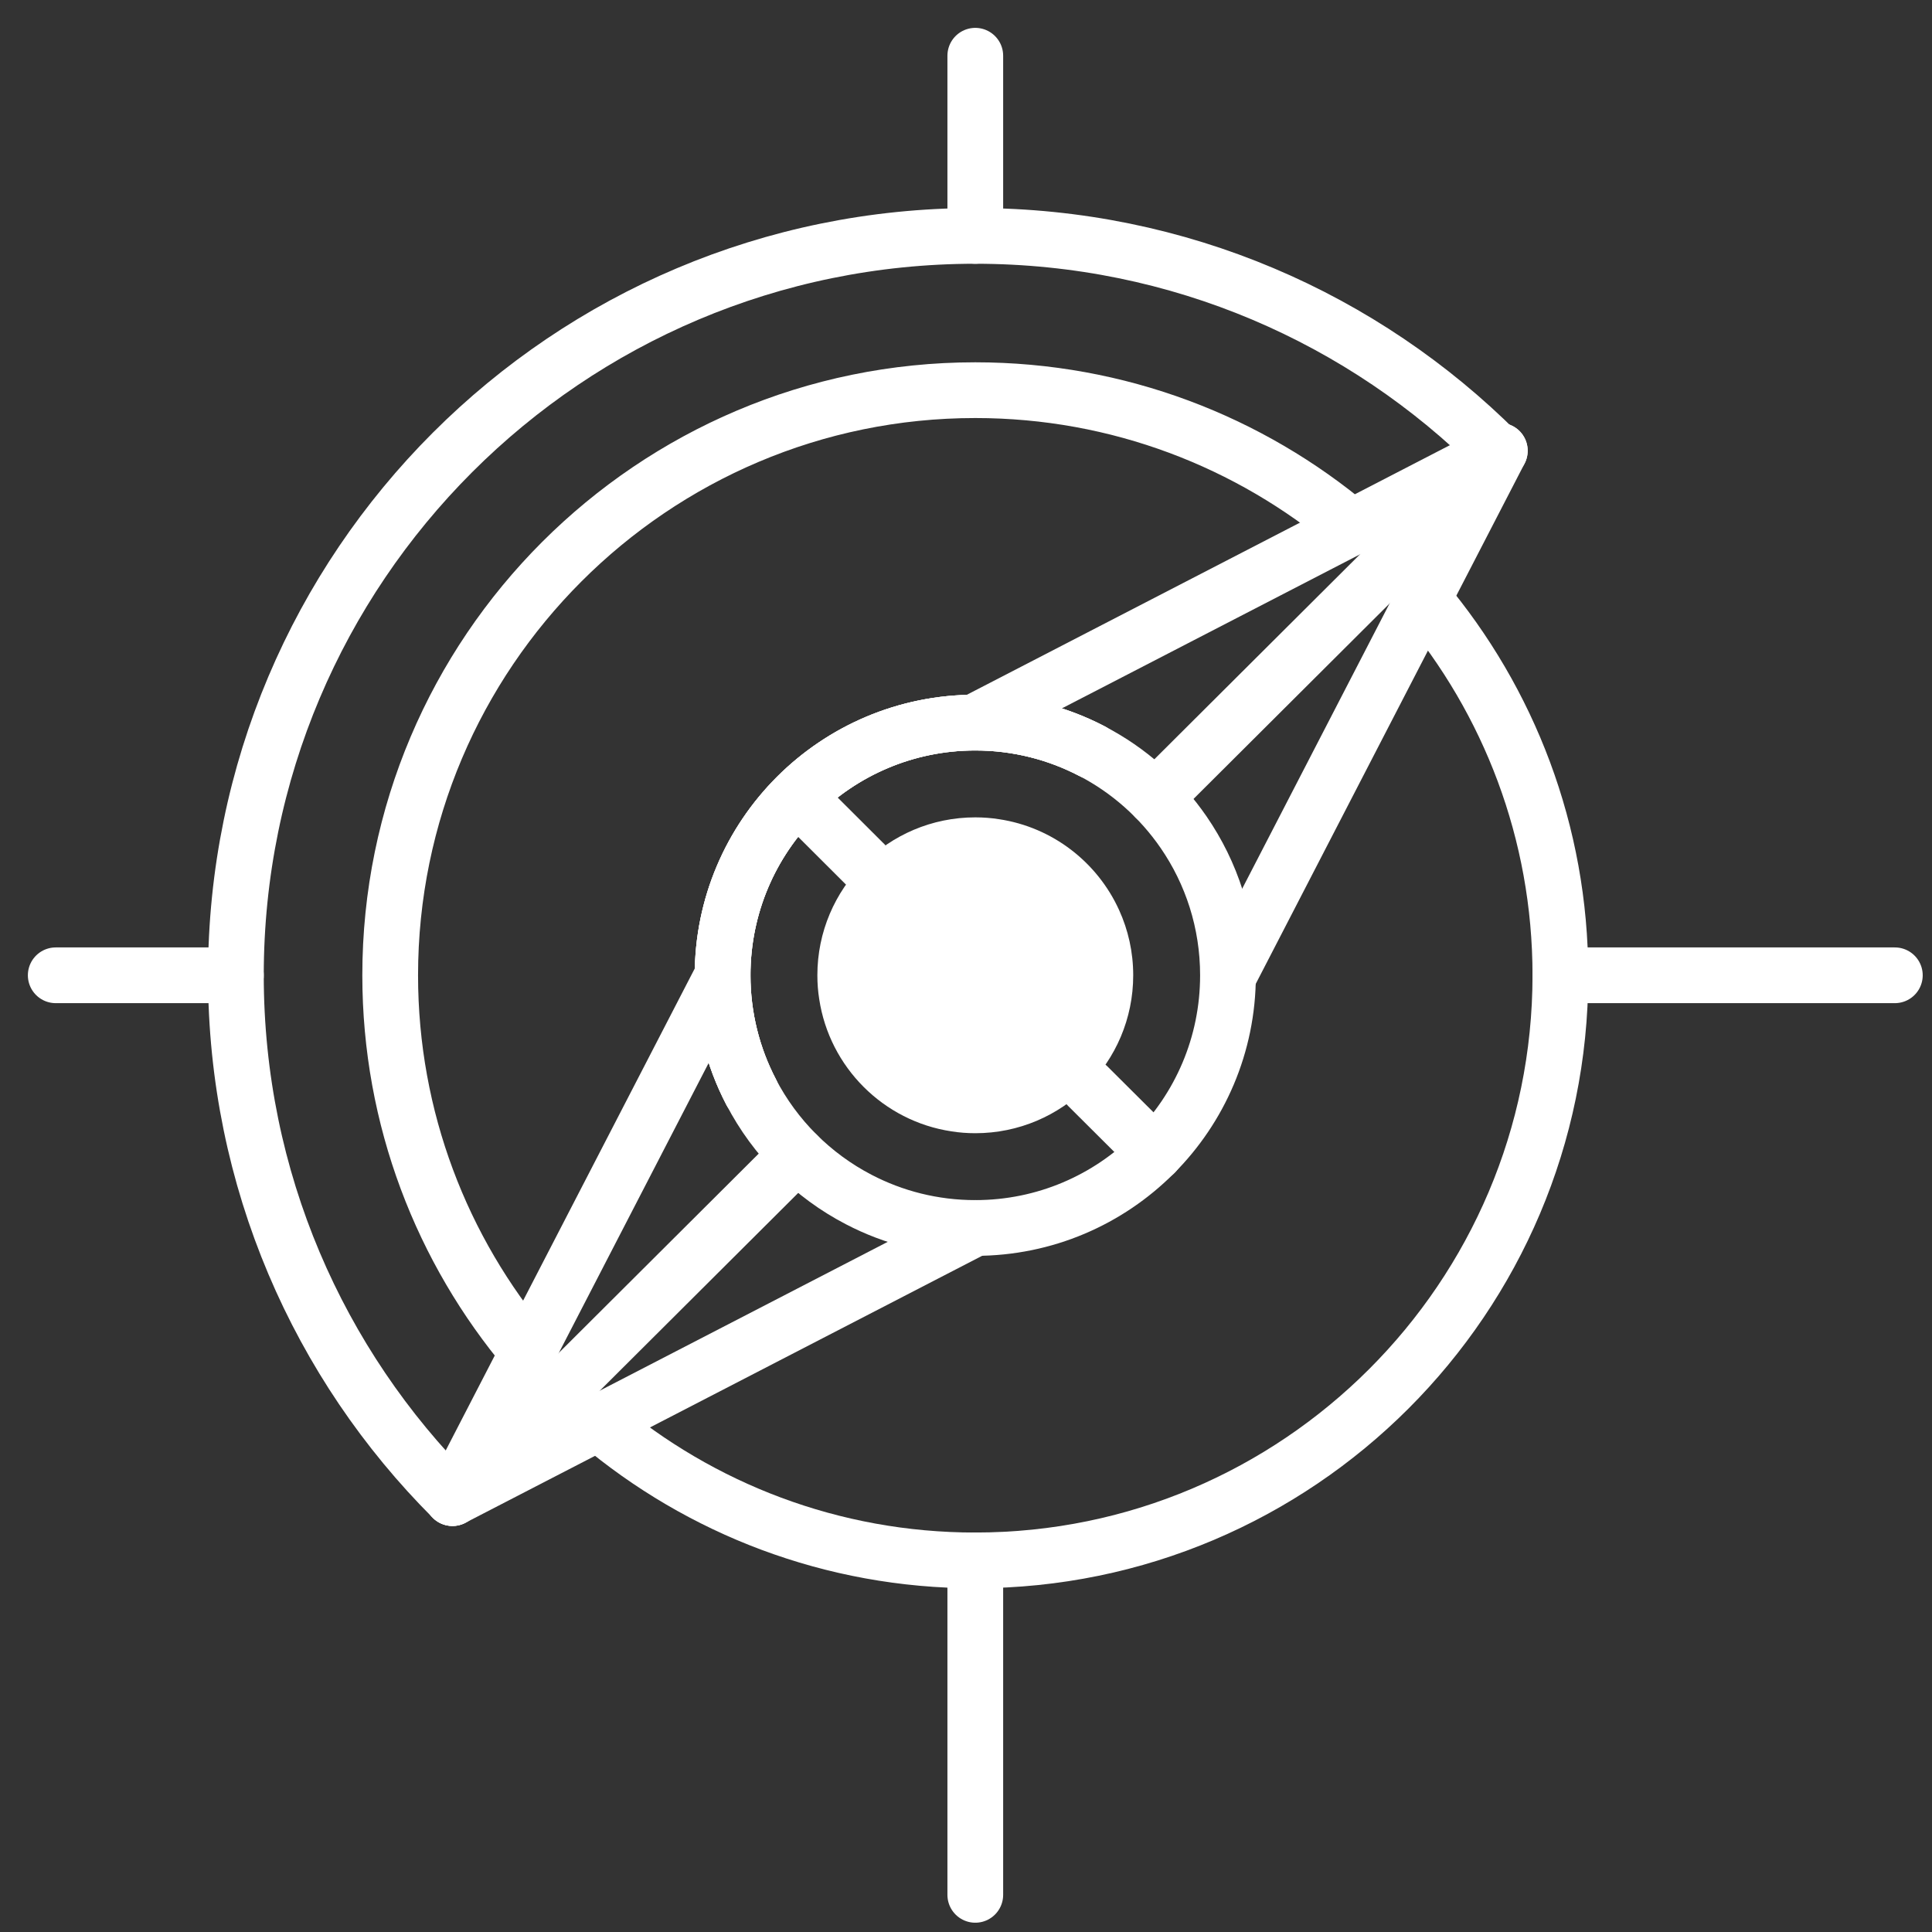
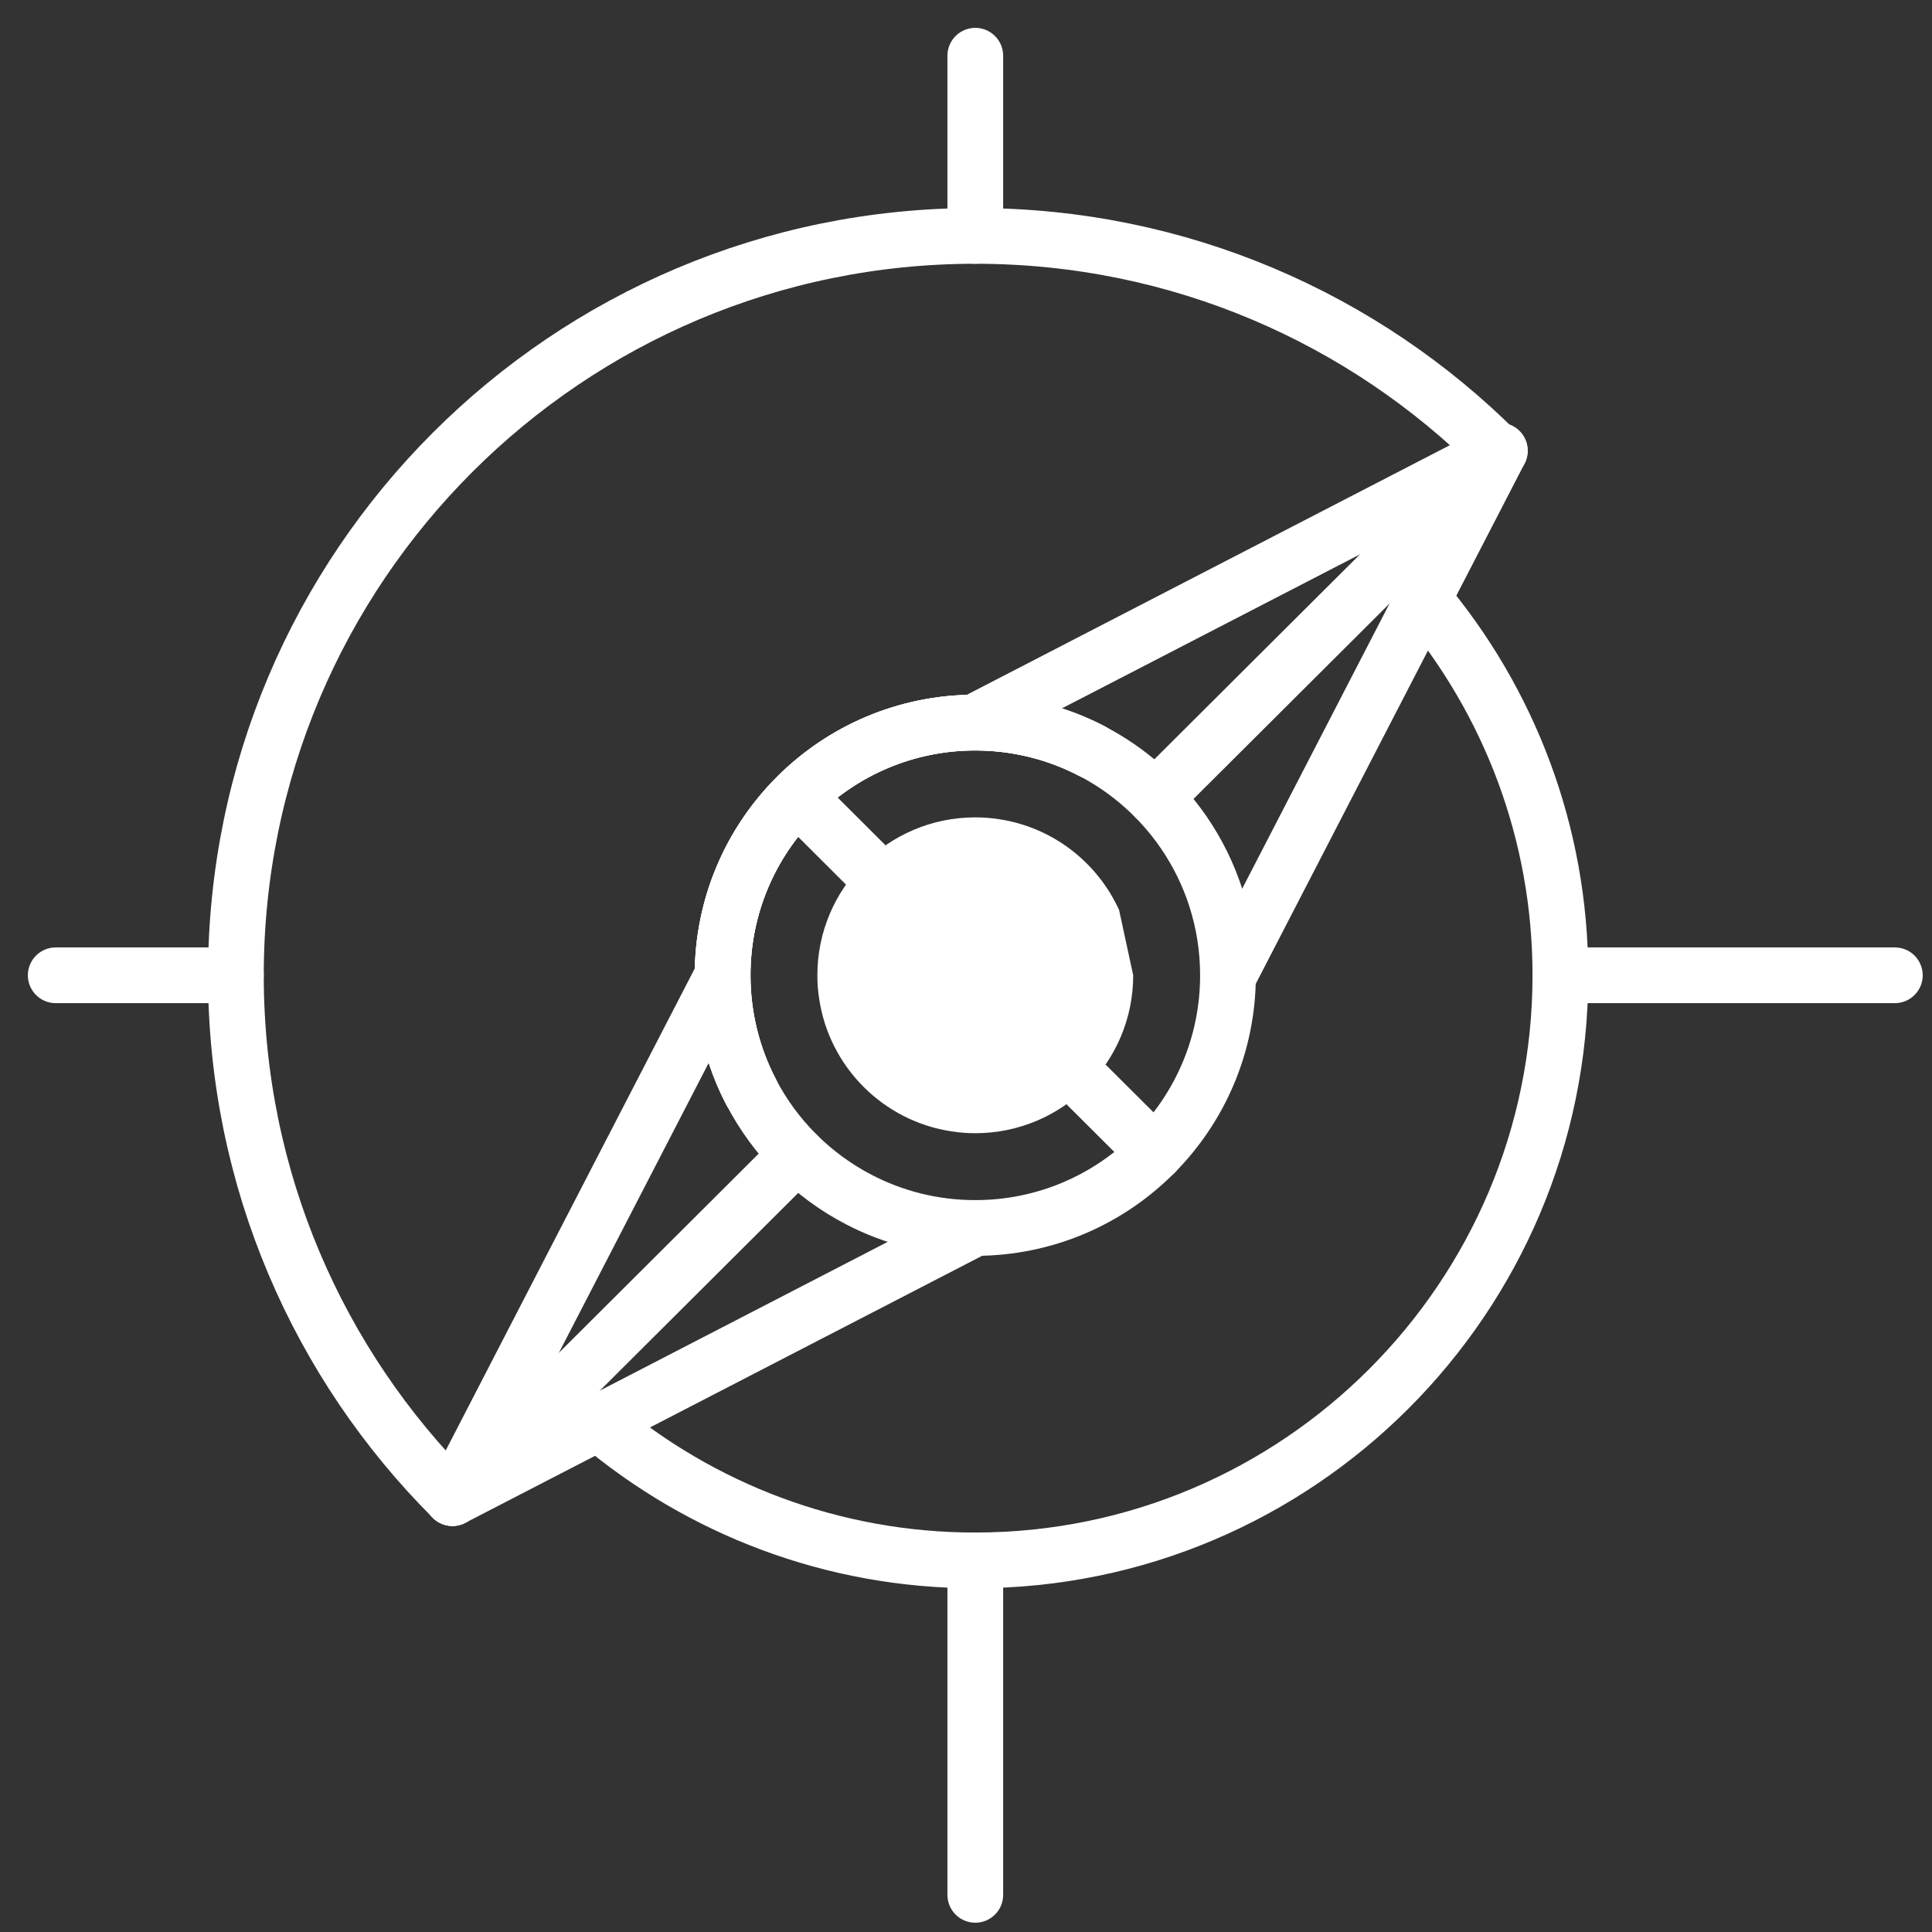
<svg xmlns="http://www.w3.org/2000/svg" width="104" height="104" viewBox="0 0 104 104" fill="none">
  <rect x="0" y="0" width="104" height="104" fill="#333333" stroke="none" />
  <path d="M80.613 24.327C73.416 17.139 63.475 12.698 52.5 12.698C30.52 12.698 12.698 30.519 12.698 52.5C12.698 63.492 17.153 73.442 24.357 80.643M52.5 83.996C69.867 83.996 83.996 69.867 83.996 52.5M40.43 58.775C39.452 56.898 38.898 54.762 38.898 52.5C38.898 44.987 44.987 38.898 52.5 38.898C54.762 38.898 56.898 39.452 58.775 40.43" stroke="white" stroke-width="3" stroke-miterlimit="10" stroke-linecap="round" />
  <path d="M40.43 58.776C39.452 56.898 38.898 54.762 38.898 52.5C38.898 44.988 44.987 38.898 52.5 38.898C54.762 38.898 56.898 39.452 58.775 40.43" stroke="white" stroke-width="3" stroke-miterlimit="10" stroke-linecap="round" />
-   <path d="M28.417 72.782C23.796 67.299 21.004 60.218 21.004 52.5C21.004 35.133 35.133 21.003 52.5 21.003C60.202 21.003 67.27 23.783 72.749 28.39" stroke="white" stroke-width="3" stroke-miterlimit="10" stroke-linecap="round" />
  <path d="M32.218 76.584C37.7 81.204 44.782 83.997 52.5 83.997" stroke="white" stroke-width="3" stroke-miterlimit="10" stroke-linecap="round" />
  <path d="M76.61 32.251C81.217 37.73 83.996 44.798 83.996 52.5" stroke="white" stroke-width="3" stroke-miterlimit="10" stroke-linecap="round" />
  <path d="M52.5 102V92.302V83.997" stroke="white" stroke-width="3" stroke-miterlimit="10" stroke-linecap="round" />
  <path d="M52.5 3V12.698" stroke="white" stroke-width="3" stroke-miterlimit="10" stroke-linecap="round" />
  <path d="M83.996 52.5H92.302H102" stroke="white" stroke-width="3" stroke-miterlimit="10" stroke-linecap="round" />
  <path d="M12.698 52.5H3" stroke="white" stroke-width="3" stroke-miterlimit="10" stroke-linecap="round" />
  <path d="M58.775 40.43C60.759 41.462 62.454 42.968 63.714 44.798C65.22 46.988 66.102 49.641 66.102 52.5C66.102 60.013 60.013 66.102 52.5 66.102C50.238 66.102 48.102 65.549 46.225 64.57C43.747 63.283 41.717 61.253 40.43 58.776C39.452 56.898 38.898 54.762 38.898 52.5C38.898 44.988 44.987 38.898 52.5 38.898C54.762 38.898 56.898 39.452 58.775 40.43Z" stroke="white" stroke-width="3" stroke-miterlimit="10" stroke-linecap="round" />
-   <path d="M61.001 52.5C61.001 57.193 57.193 61.001 52.5 61.001C52.062 61.001 51.634 60.968 51.216 60.901C47.551 60.348 44.652 57.449 44.099 53.784C44.032 53.366 43.999 52.938 43.999 52.5C43.999 47.807 47.807 43.999 52.5 43.999C52.938 43.999 53.366 44.032 53.784 44.099C56.666 44.533 59.074 46.42 60.241 48.987C60.729 50.059 61.001 51.246 61.001 52.5Z" fill="white" />
+   <path d="M61.001 52.5C61.001 57.193 57.193 61.001 52.5 61.001C52.062 61.001 51.634 60.968 51.216 60.901C47.551 60.348 44.652 57.449 44.099 53.784C44.032 53.366 43.999 52.938 43.999 52.5C43.999 47.807 47.807 43.999 52.5 43.999C52.938 43.999 53.366 44.032 53.784 44.099C56.666 44.533 59.074 46.42 60.241 48.987Z" fill="white" />
  <path d="M24.357 80.643L28.417 72.782L38.898 52.5" stroke="white" stroke-width="3" stroke-miterlimit="10" stroke-linecap="round" />
  <path d="M52.5 66.102L32.218 76.583L24.357 80.643" stroke="white" stroke-width="3" stroke-miterlimit="10" stroke-linecap="round" />
  <path d="M80.736 24.264L76.61 32.251L66.195 52.407" stroke="white" stroke-width="3" stroke-miterlimit="10" stroke-linecap="round" />
  <path d="M52.593 38.805L72.749 28.39L80.613 24.327L80.736 24.264" stroke="white" stroke-width="3" stroke-miterlimit="10" stroke-linecap="round" />
  <path d="M78.255 26.927L62.182 42.947" stroke="white" stroke-width="3" stroke-miterlimit="10" stroke-linecap="round" />
  <path d="M42.914 62.152L26.722 78.291" stroke="white" stroke-width="3" stroke-miterlimit="10" stroke-linecap="round" />
  <path d="M46.52 46.474H46.517L42.904 42.868" stroke="white" stroke-width="3" stroke-miterlimit="10" stroke-linecap="round" />
  <path d="M58.556 58.47L62.172 62.072" stroke="white" stroke-width="3" stroke-miterlimit="10" stroke-linecap="round" />
</svg>